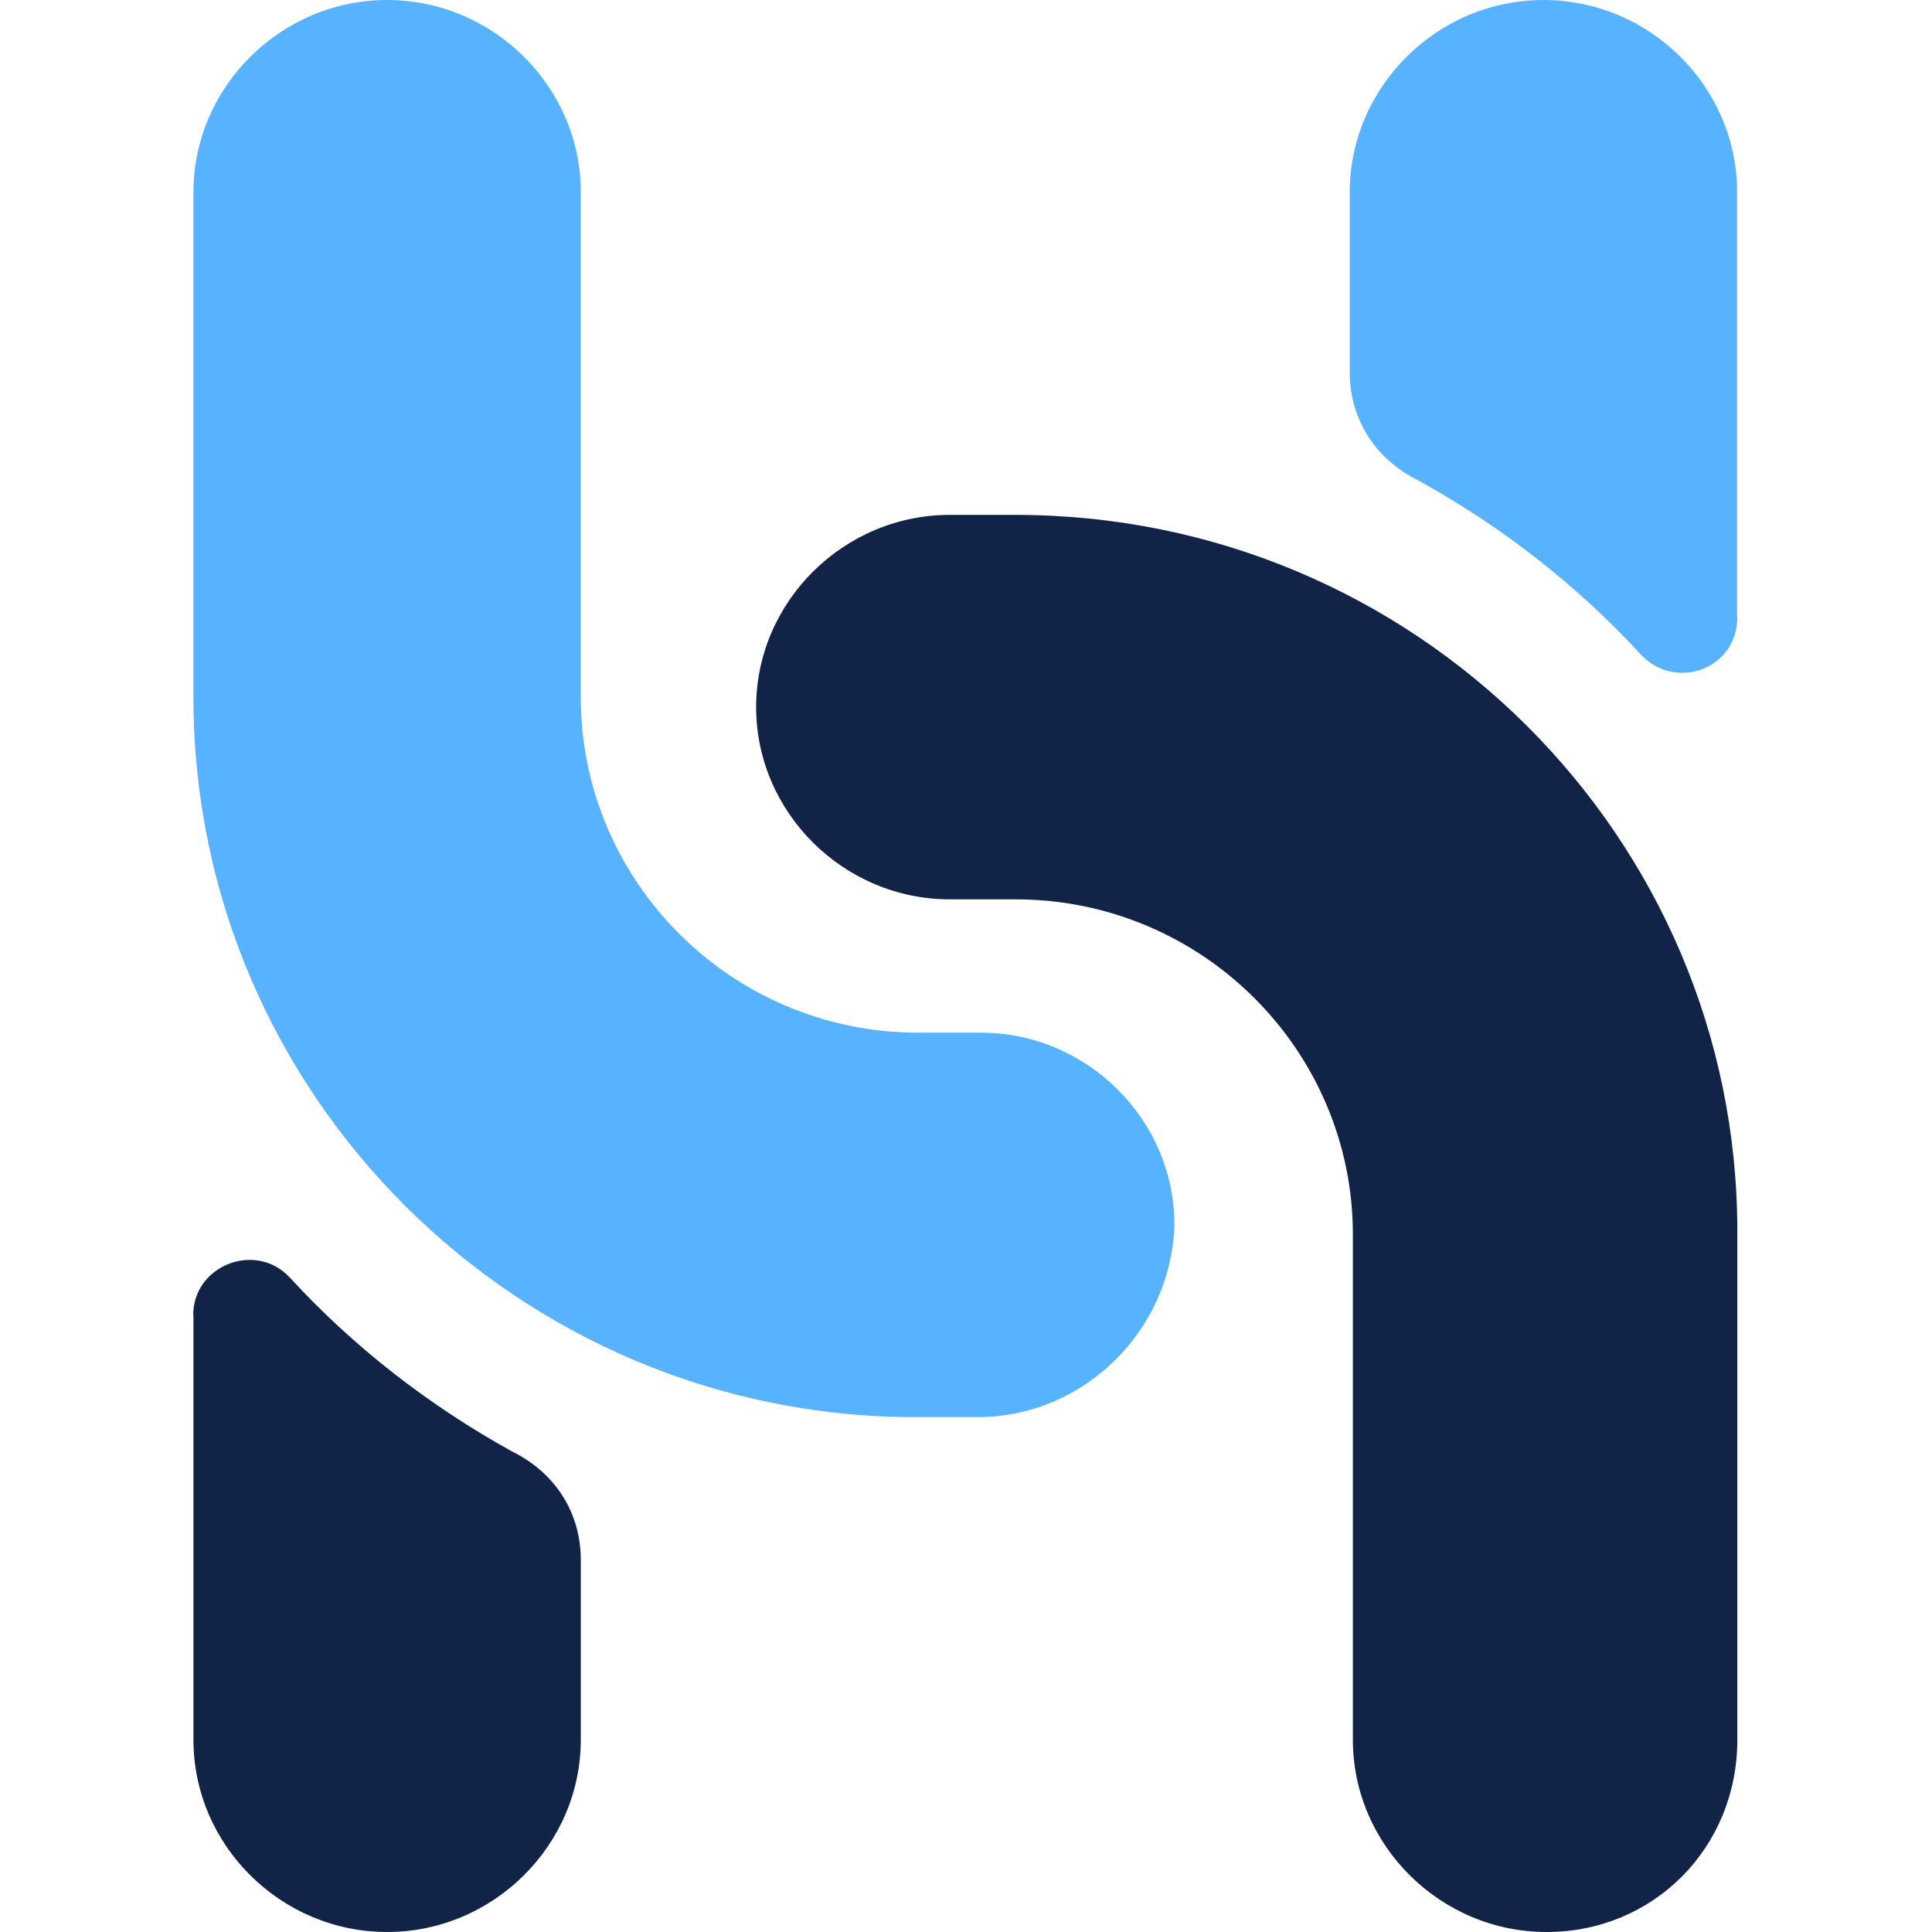
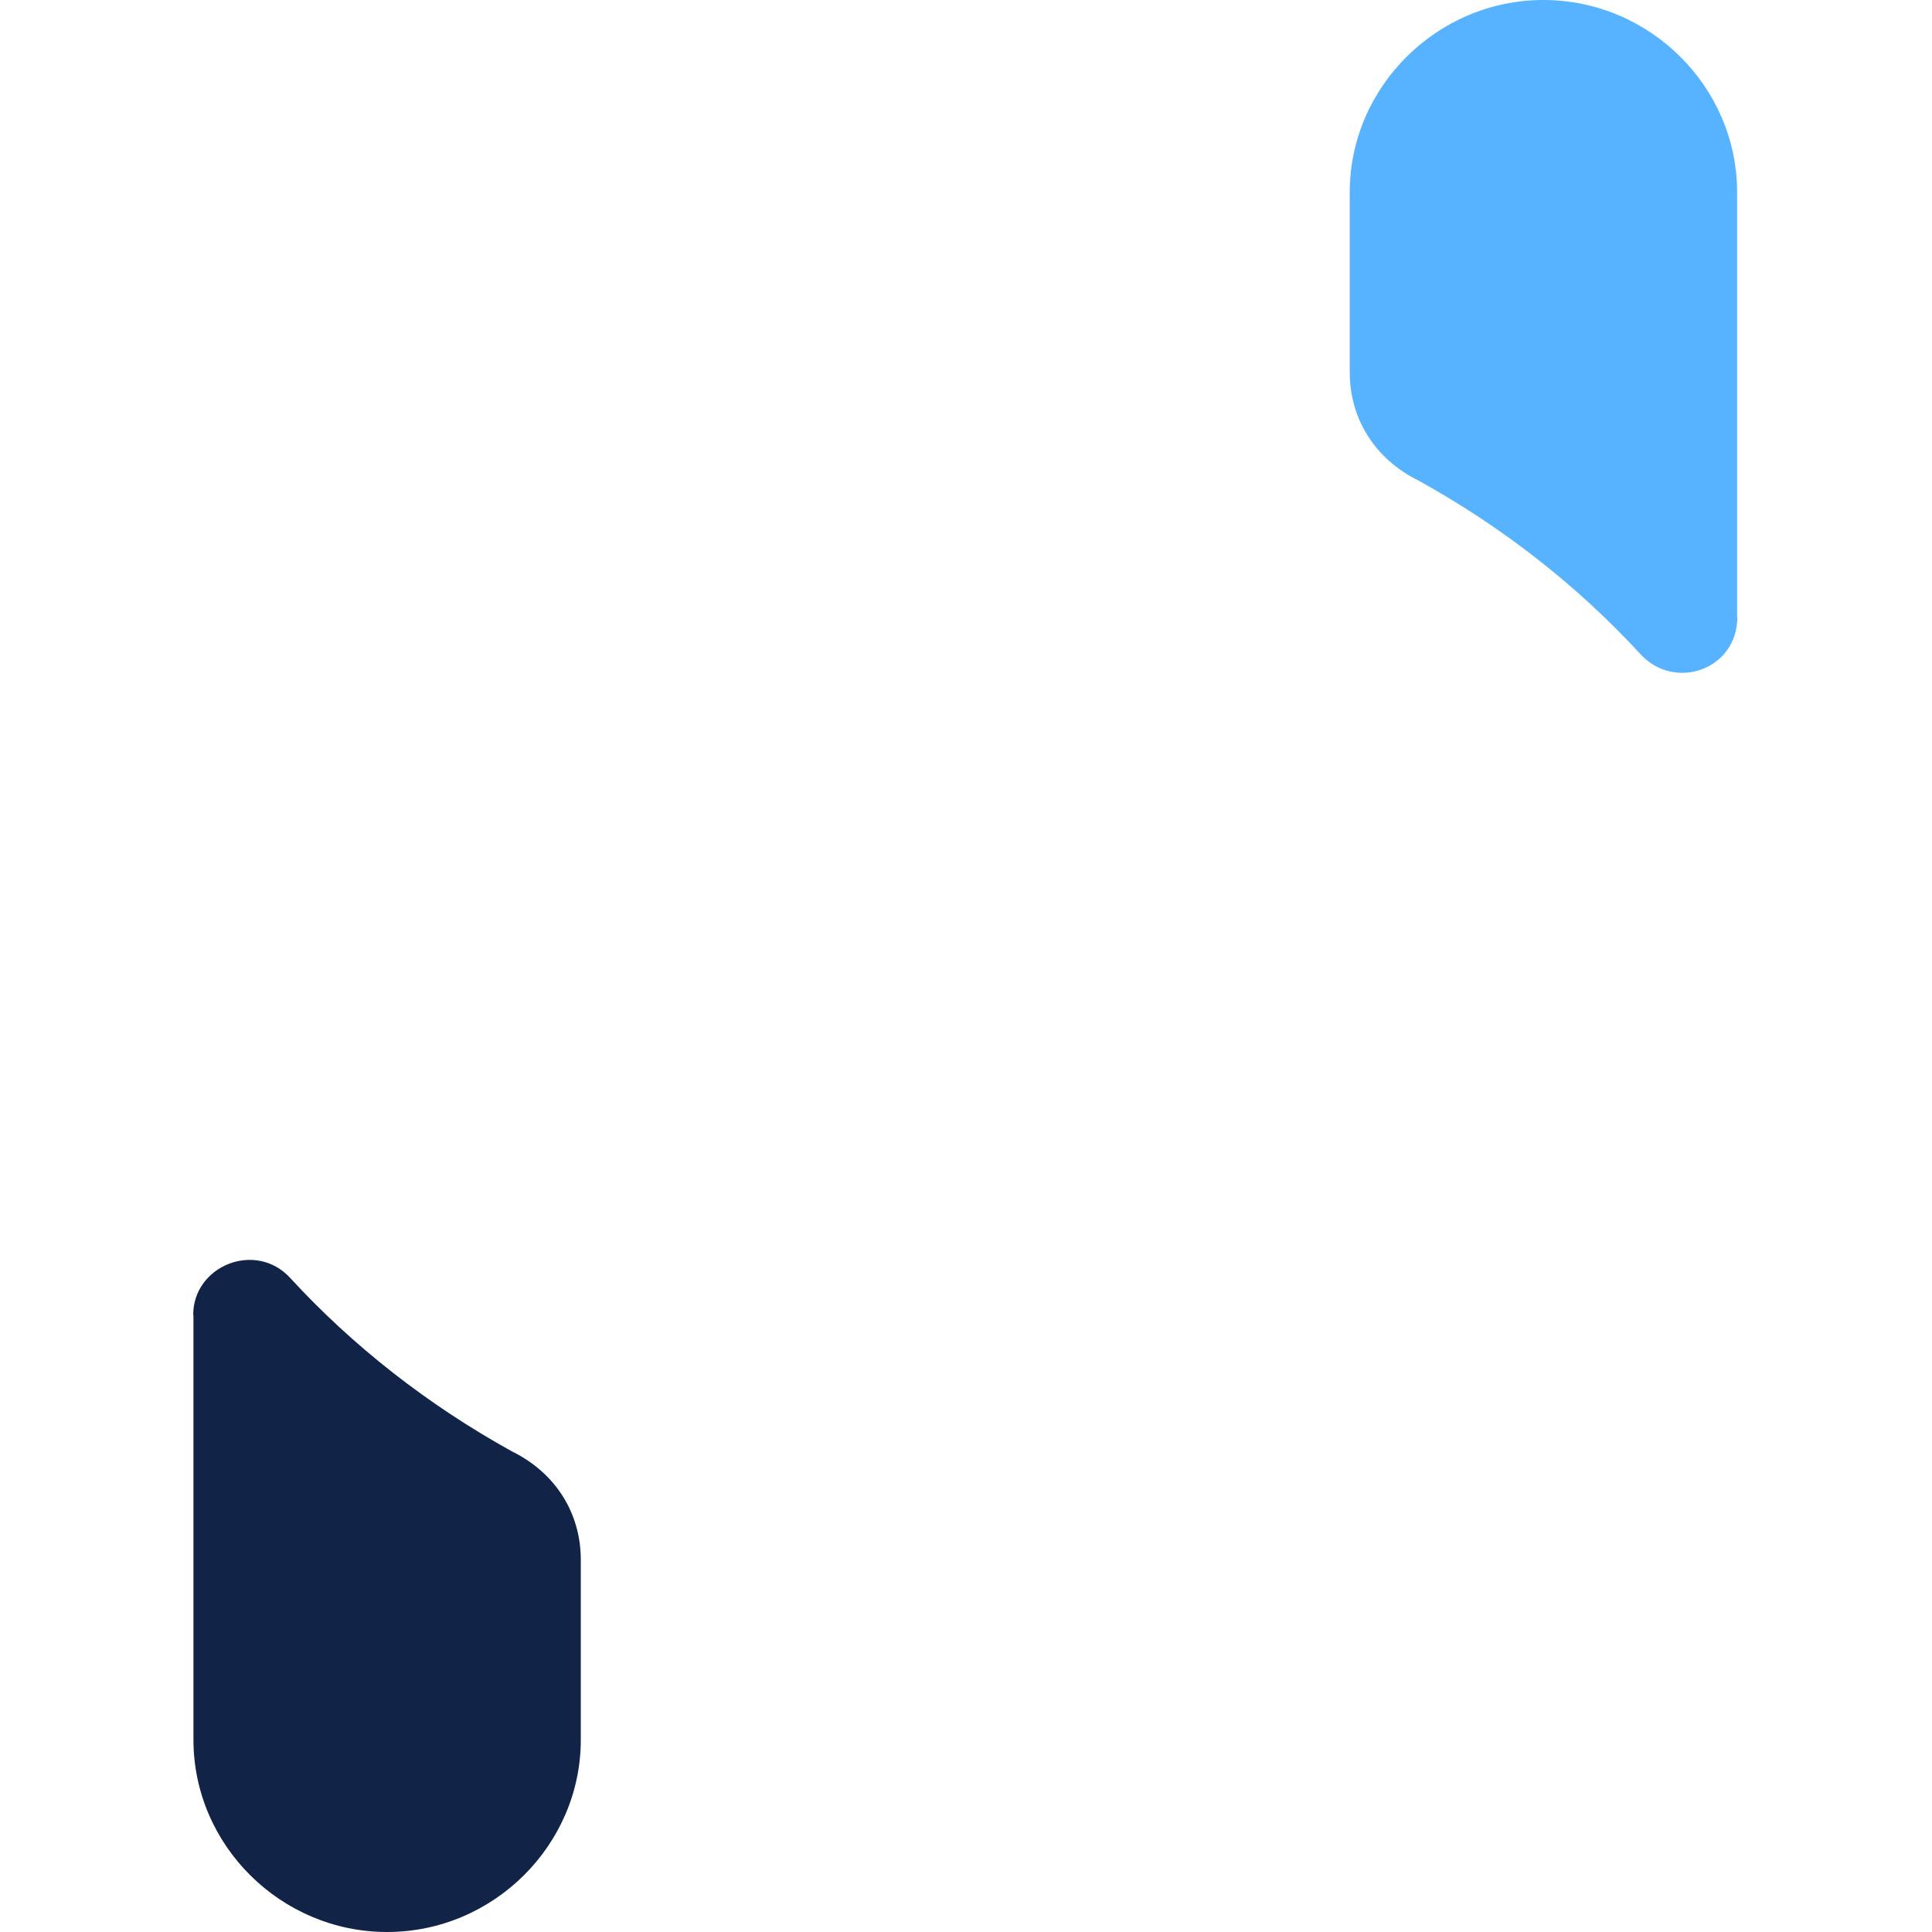
<svg xmlns="http://www.w3.org/2000/svg" viewBox="47 57 100 100">
  <style>
    .top {
      fill: #57B3FF;
    }
    .bottom {
      fill: #112448;
    }
    @media (prefers-color-scheme: dark) {
      .top {
        fill: #FAFAFA;
      }
      .bottom {
        fill: #57B3FF;
      }
    }
  </style>
-   <path class="bottom" d="M127.049 157C121.549 157 117.024 152.5 117.024 147.05V120.887C117.024 111.412 109.262 103.55 99.562 103.55H96.162C90.662 103.55 86.137 99.05 86.137 93.6C86.137 88.15 90.662 83.65 96.162 83.65H99.562C120.262 83.65 136.924 100.337 136.924 120.725V147.05C136.924 152.662 132.562 157 127.062 157H127.049Z" />
-   <path class="top" d="M97.612 130.35H94.375C73.837 130.35 57.012 113.662 57.012 93.112V66.95C57.012 61.5 61.537 57 67.037 57C72.537 57 77.062 61.5 77.062 66.95V93.112C77.062 102.587 84.825 110.45 94.525 110.45H97.762C103.262 110.45 107.787 114.95 107.787 120.4C107.625 125.862 103.1 130.35 97.6 130.35H97.612Z" />
  <path class="top" d="M136.912 88.937V66.95C136.912 61.487 132.387 57 126.887 57C121.387 57 116.862 61.5 116.862 66.95V76.263C116.862 78.675 118.162 80.762 120.424 81.875C124.787 84.287 128.674 87.337 131.912 90.862C133.687 92.787 136.924 91.662 136.924 88.937H136.912Z" />
-   <path class="bottom" d="M57.013 125.063V147.05C57.013 152.512 61.538 157 67.037 157C72.537 157 77.062 152.5 77.062 147.05V137.738C77.062 135.325 75.763 133.238 73.5 132.125C69.138 129.713 65.25 126.663 62.013 123.138C60.237 121.213 57 122.5 57 125.063H57.013Z" />
+   <path class="bottom" d="M57.013 125.063V147.05C57.013 152.512 61.538 157 67.037 157C72.537 157 77.062 152.5 77.062 147.05V137.738C77.062 135.325 75.763 133.238 73.5 132.125C69.138 129.713 65.25 126.663 62.013 123.138C60.237 121.213 57 122.5 57 125.063Z" />
</svg>